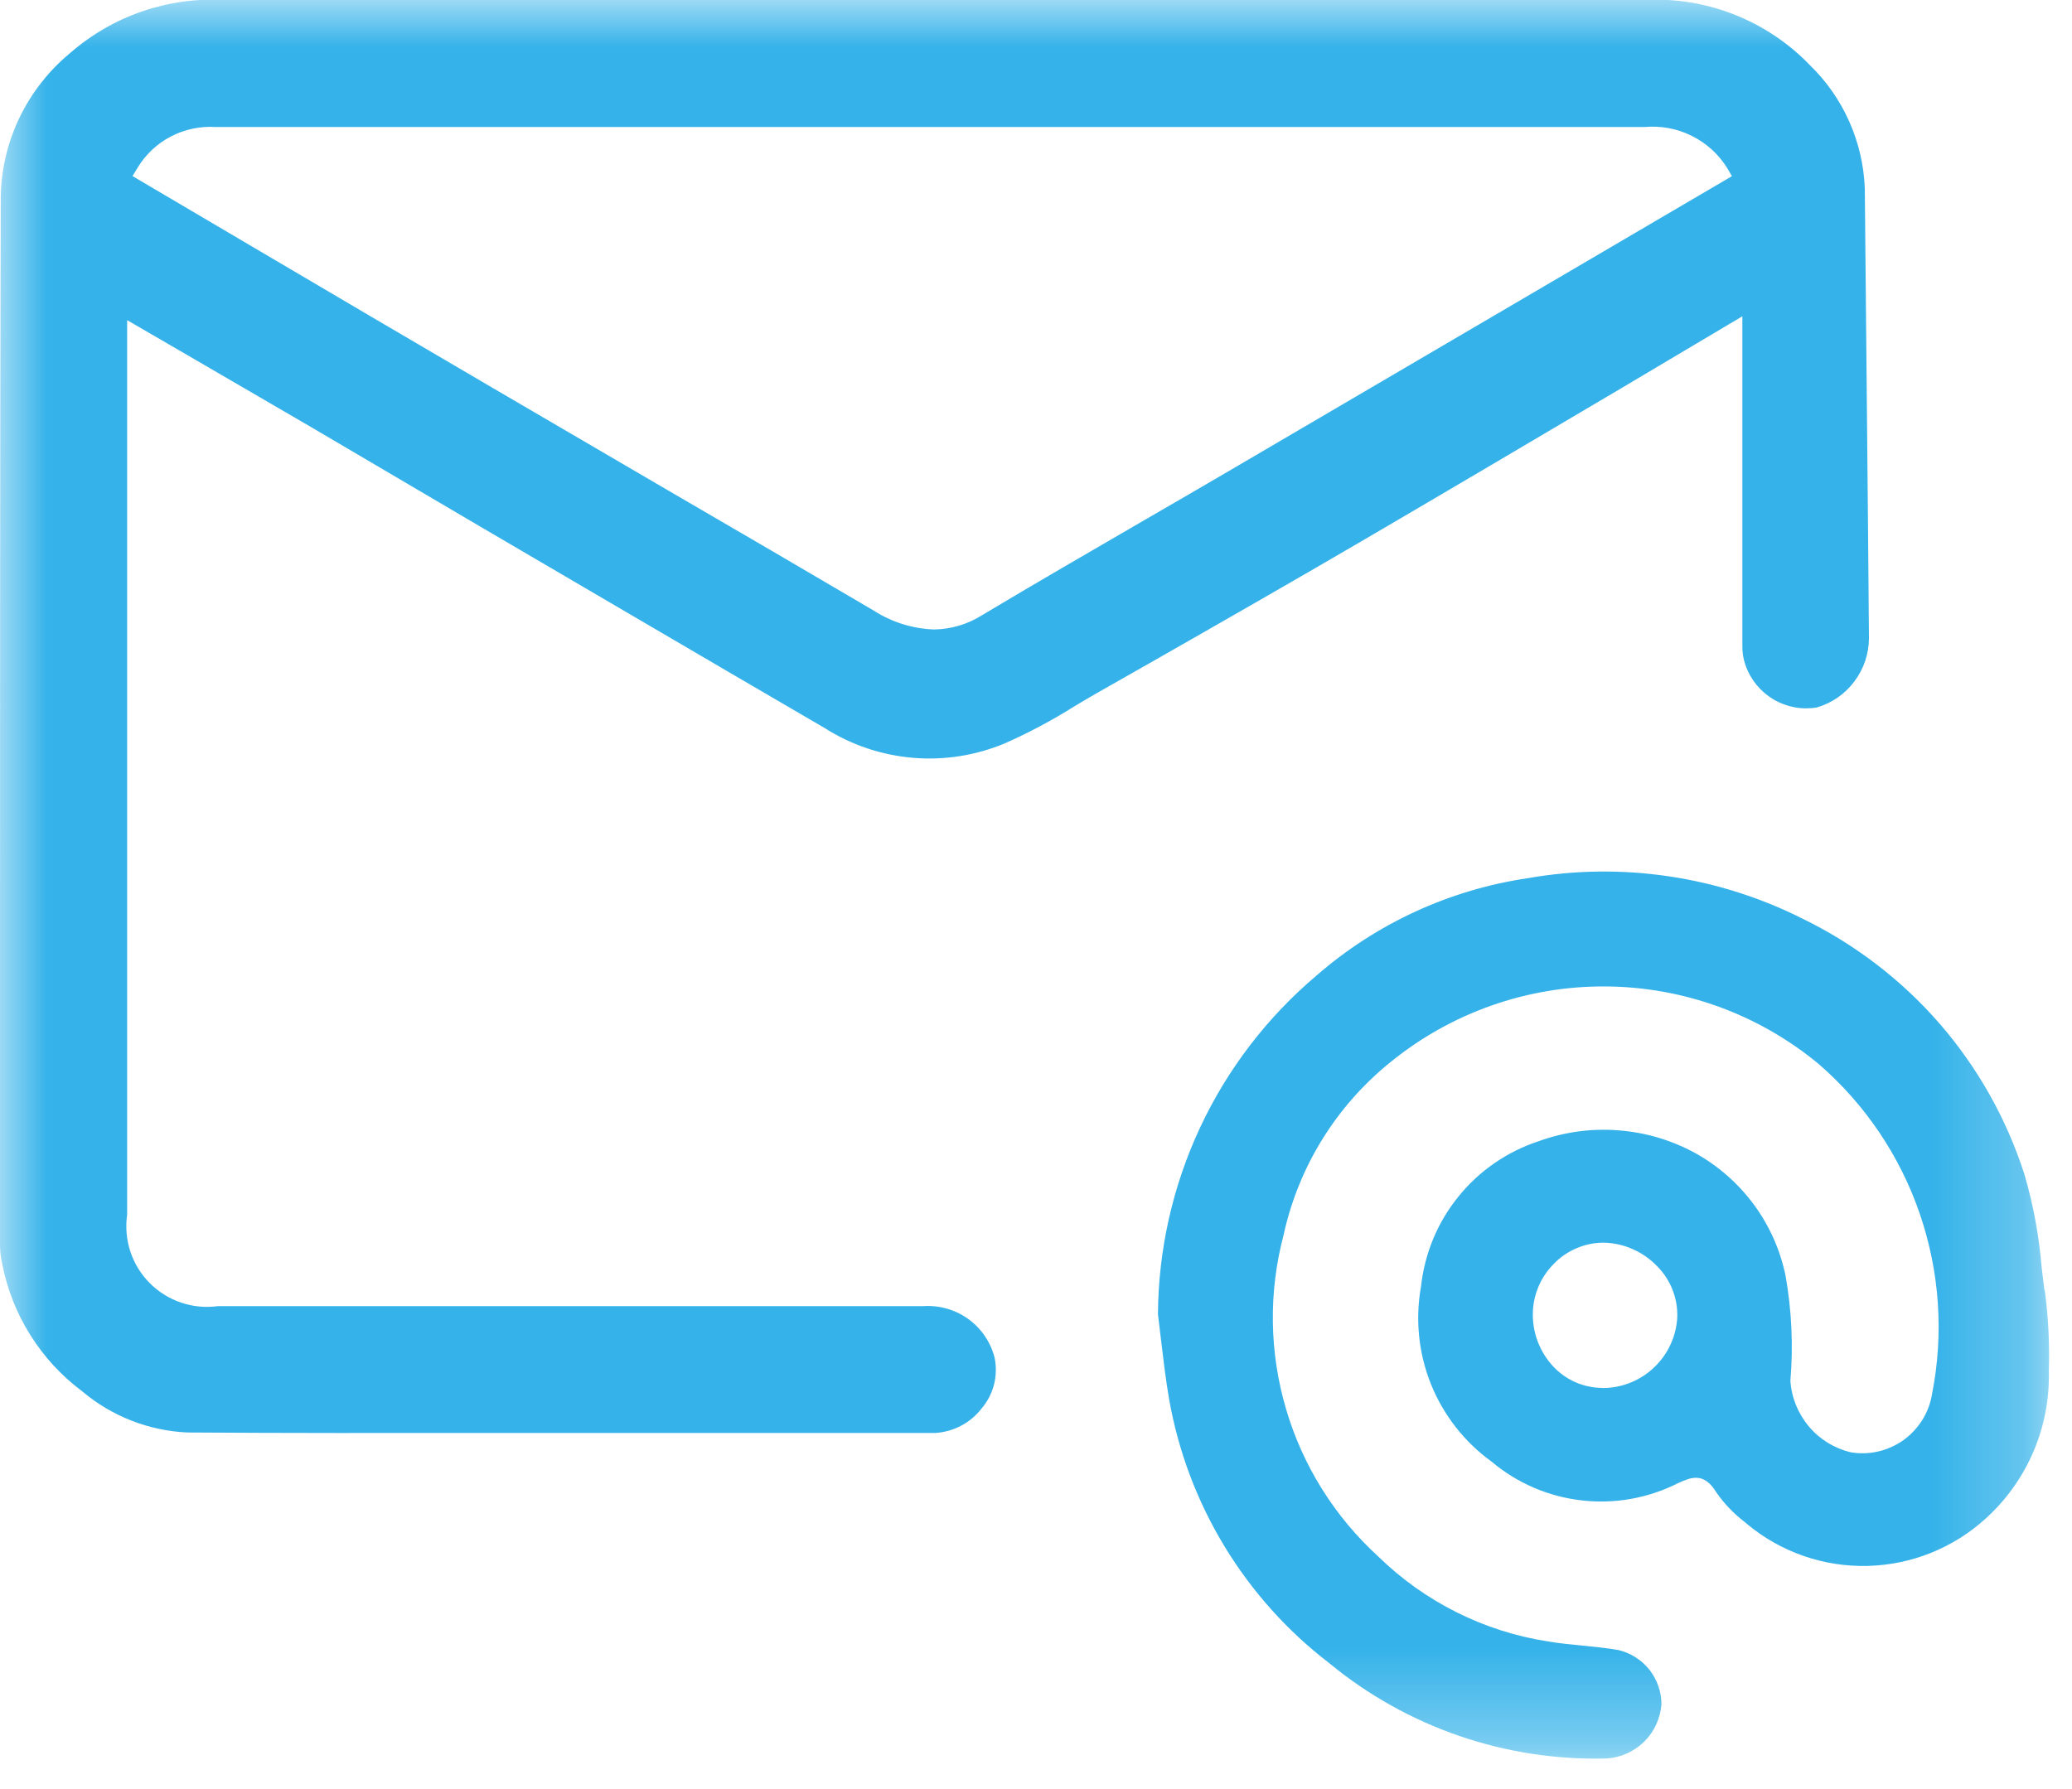
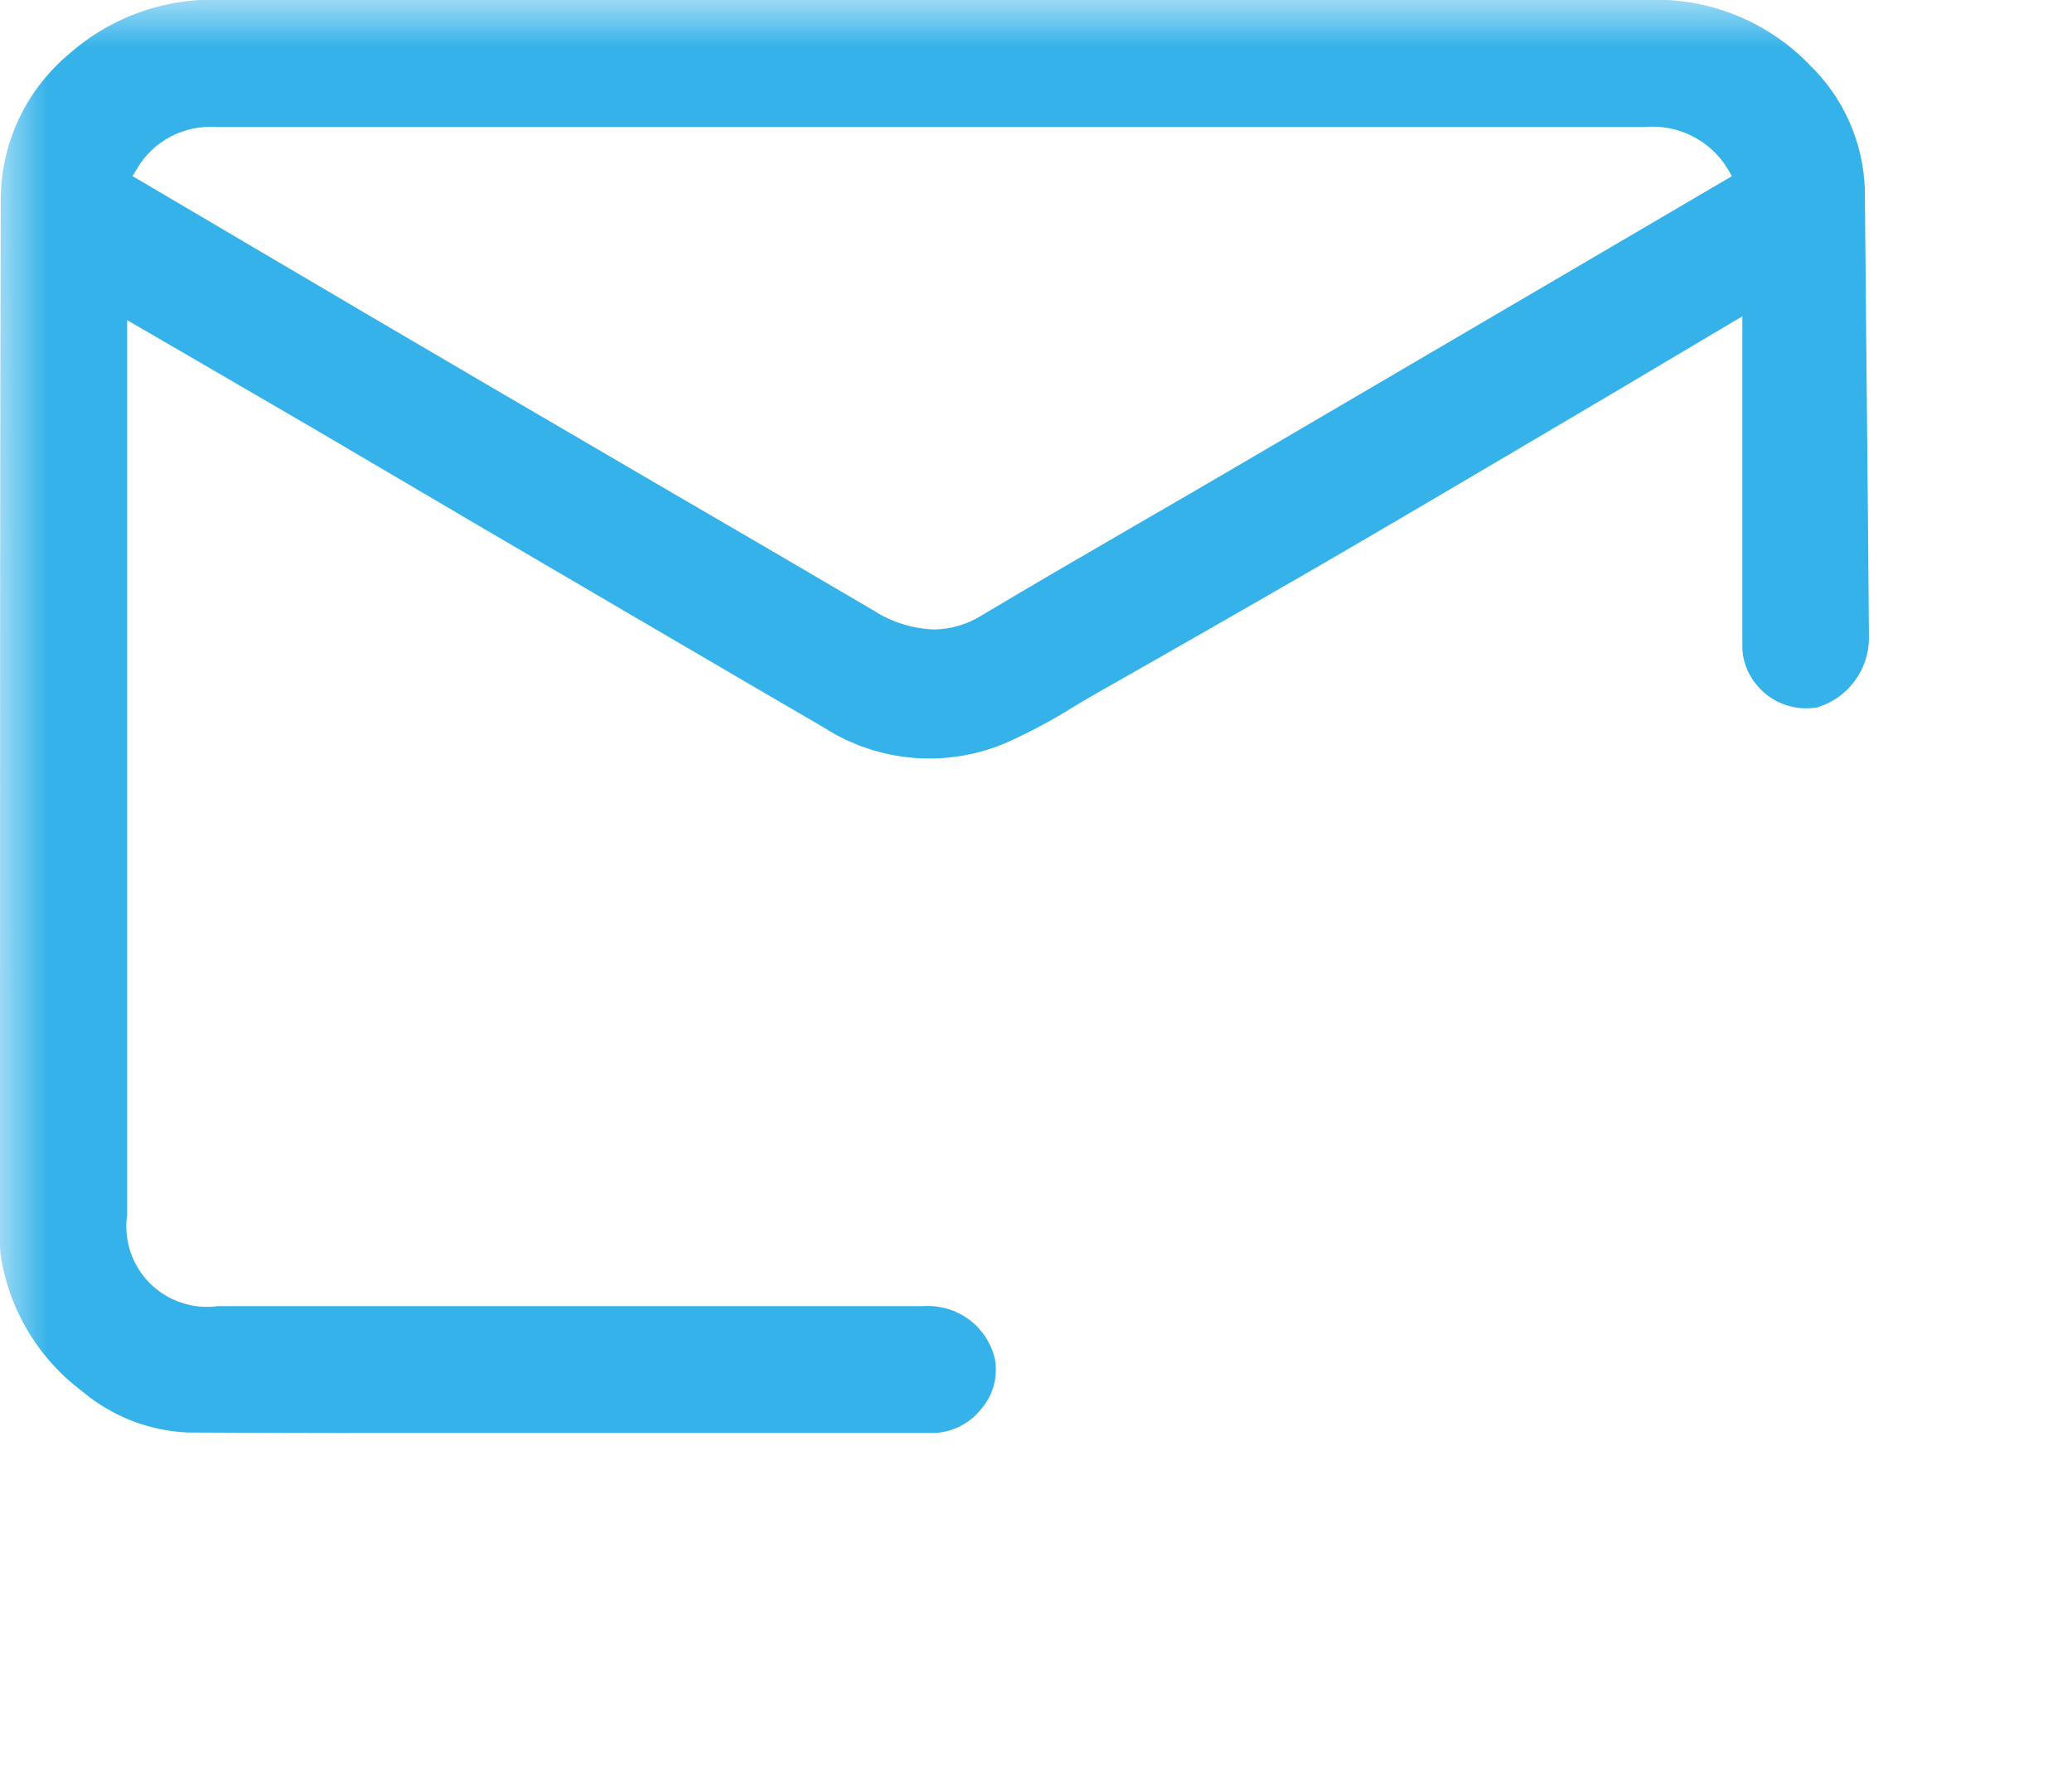
<svg xmlns="http://www.w3.org/2000/svg" width="22" height="19" viewBox="0 0 22 19" fill="none">
  <mask id="mask0_309_1699" style="mask-type:luminance" maskUnits="userSpaceOnUse" x="0" y="0" width="22" height="19">
    <path d="M21.752 0H0V18.671H21.752V0Z" fill="white" />
  </mask>
  <g mask="url(#mask0_309_1699)">
    <path d="M19.8 2C19.781 1.503 19.57 1.032 19.212 0.687C18.986 0.453 18.712 0.271 18.41 0.153C18.107 0.034 17.782 -0.018 17.458 5.08921e-06C13.781 5.08921e-06 10.043 5.08921e-06 6.428 5.08921e-06H2.386C1.786 -0.034 1.198 0.168 0.745 0.563C0.52 0.749 0.338 0.98 0.21 1.243C0.083 1.505 0.014 1.792 0.008 2.084C0 5.015 0 8 0 10.878C0 11.661 0 12.445 0 13.229C0.001 13.293 0.009 13.357 0.023 13.419C0.127 13.961 0.43 14.445 0.873 14.776C1.186 15.04 1.578 15.194 1.988 15.213C3.042 15.22 4.114 15.219 5.151 15.218H9.936C10.03 15.211 10.122 15.185 10.205 15.141C10.289 15.097 10.362 15.035 10.42 14.961C10.483 14.888 10.528 14.802 10.553 14.709C10.577 14.617 10.58 14.519 10.562 14.425C10.521 14.258 10.422 14.111 10.284 14.01C10.145 13.909 9.975 13.86 9.804 13.871H2.315C2.183 13.889 2.049 13.877 1.924 13.834C1.798 13.792 1.684 13.721 1.59 13.627C1.496 13.532 1.426 13.418 1.384 13.292C1.343 13.165 1.331 13.031 1.35 12.9V3.4L2.082 3.825L3.302 4.535L5.126 5.608L6.76 6.565C7.427 6.956 8.093 7.345 8.76 7.734C9.042 7.913 9.363 8.02 9.695 8.048C10.028 8.076 10.362 8.023 10.67 7.894C10.925 7.781 11.171 7.65 11.406 7.502C11.494 7.449 11.583 7.397 11.672 7.346L12.172 7.062C12.935 6.627 13.724 6.176 14.495 5.725C15.386 5.204 16.256 4.689 17.177 4.145L18.355 3.445L18.5 3.359V4.213C18.5 5.113 18.5 5.981 18.5 6.852C18.498 6.925 18.509 6.997 18.534 7.066C18.587 7.218 18.693 7.346 18.831 7.428C18.97 7.51 19.133 7.54 19.292 7.513C19.451 7.466 19.59 7.37 19.689 7.237C19.789 7.105 19.843 6.944 19.844 6.779C19.832 5.187 19.814 3.567 19.8 2ZM16.759 2.827L13.074 4.987C12.755 5.174 12.435 5.359 12.116 5.544C11.561 5.866 10.986 6.199 10.426 6.534C10.274 6.63 10.097 6.683 9.917 6.685C9.69 6.677 9.469 6.608 9.278 6.485C8.551 6.058 7.824 5.632 7.095 5.209C6.479 4.85 5.863 4.49 5.247 4.129C4.38 3.622 3.514 3.112 2.647 2.601L1.407 1.87L1.458 1.786C1.543 1.643 1.666 1.527 1.813 1.45C1.96 1.373 2.126 1.338 2.292 1.349H17.46C17.633 1.333 17.808 1.365 17.963 1.443C18.119 1.52 18.25 1.64 18.341 1.788L18.389 1.871L16.759 2.827Z" fill="#34B2E9" />
-     <path d="M21.707 13.701C21.697 13.621 21.687 13.541 21.678 13.461C21.65 13.125 21.589 12.793 21.494 12.469C21.305 11.882 21 11.339 20.596 10.873C20.192 10.408 19.698 10.029 19.144 9.759C18.241 9.303 17.214 9.151 16.218 9.327C15.389 9.45 14.613 9.808 13.981 10.358C13.456 10.801 13.034 11.352 12.743 11.973C12.452 12.595 12.299 13.272 12.295 13.958C12.307 14.053 12.318 14.147 12.329 14.242C12.353 14.442 12.378 14.658 12.414 14.863C12.611 15.976 13.217 16.975 14.114 17.663C14.941 18.345 15.987 18.704 17.059 18.675C17.209 18.665 17.351 18.602 17.459 18.495C17.566 18.389 17.63 18.247 17.641 18.097C17.64 17.964 17.594 17.834 17.511 17.73C17.427 17.626 17.311 17.553 17.181 17.523C17.056 17.501 16.926 17.489 16.8 17.476C16.674 17.463 16.557 17.453 16.436 17.432C15.757 17.327 15.128 17.012 14.636 16.532C14.172 16.109 13.832 15.567 13.655 14.964C13.477 14.362 13.468 13.722 13.629 13.115C13.787 12.391 14.188 11.743 14.766 11.278C15.409 10.755 16.215 10.471 17.044 10.476C17.873 10.48 18.675 10.772 19.313 11.302C19.805 11.729 20.175 12.278 20.385 12.894C20.596 13.511 20.64 14.171 20.513 14.81C20.497 14.907 20.461 15 20.409 15.083C20.356 15.166 20.288 15.239 20.208 15.296C20.128 15.352 20.037 15.393 19.941 15.415C19.845 15.437 19.746 15.44 19.649 15.423C19.476 15.381 19.32 15.285 19.206 15.149C19.091 15.012 19.022 14.843 19.01 14.665C19.041 14.291 19.024 13.915 18.958 13.545C18.901 13.272 18.786 13.014 18.62 12.79C18.454 12.566 18.242 12.38 17.998 12.245C17.746 12.107 17.467 12.025 17.18 12.004C16.894 11.982 16.606 12.022 16.336 12.12C16.002 12.23 15.706 12.434 15.485 12.708C15.263 12.981 15.126 13.313 15.088 13.663C15.025 14.012 15.062 14.372 15.194 14.701C15.327 15.03 15.55 15.315 15.838 15.523C16.109 15.751 16.441 15.894 16.793 15.934C17.145 15.975 17.501 15.911 17.817 15.751C17.952 15.69 18.091 15.628 18.225 15.851C18.308 15.97 18.41 16.076 18.525 16.164L18.552 16.187C18.911 16.485 19.366 16.642 19.832 16.63C20.298 16.618 20.744 16.438 21.088 16.123C21.304 15.926 21.476 15.685 21.591 15.415C21.706 15.146 21.761 14.856 21.754 14.563C21.763 14.278 21.749 13.993 21.712 13.71M17.021 14.74H17.015C16.917 14.739 16.819 14.719 16.729 14.68C16.639 14.64 16.558 14.583 16.491 14.511C16.351 14.361 16.274 14.162 16.275 13.957C16.276 13.755 16.357 13.562 16.5 13.42C16.568 13.35 16.648 13.295 16.738 13.257C16.827 13.218 16.923 13.198 17.02 13.197C17.128 13.198 17.235 13.221 17.334 13.265C17.433 13.308 17.522 13.371 17.597 13.449C17.667 13.52 17.722 13.604 17.758 13.696C17.795 13.789 17.812 13.888 17.809 13.987C17.799 14.19 17.711 14.381 17.564 14.521C17.417 14.662 17.222 14.74 17.019 14.741" fill="#34B2E9" />
  </g>
</svg>